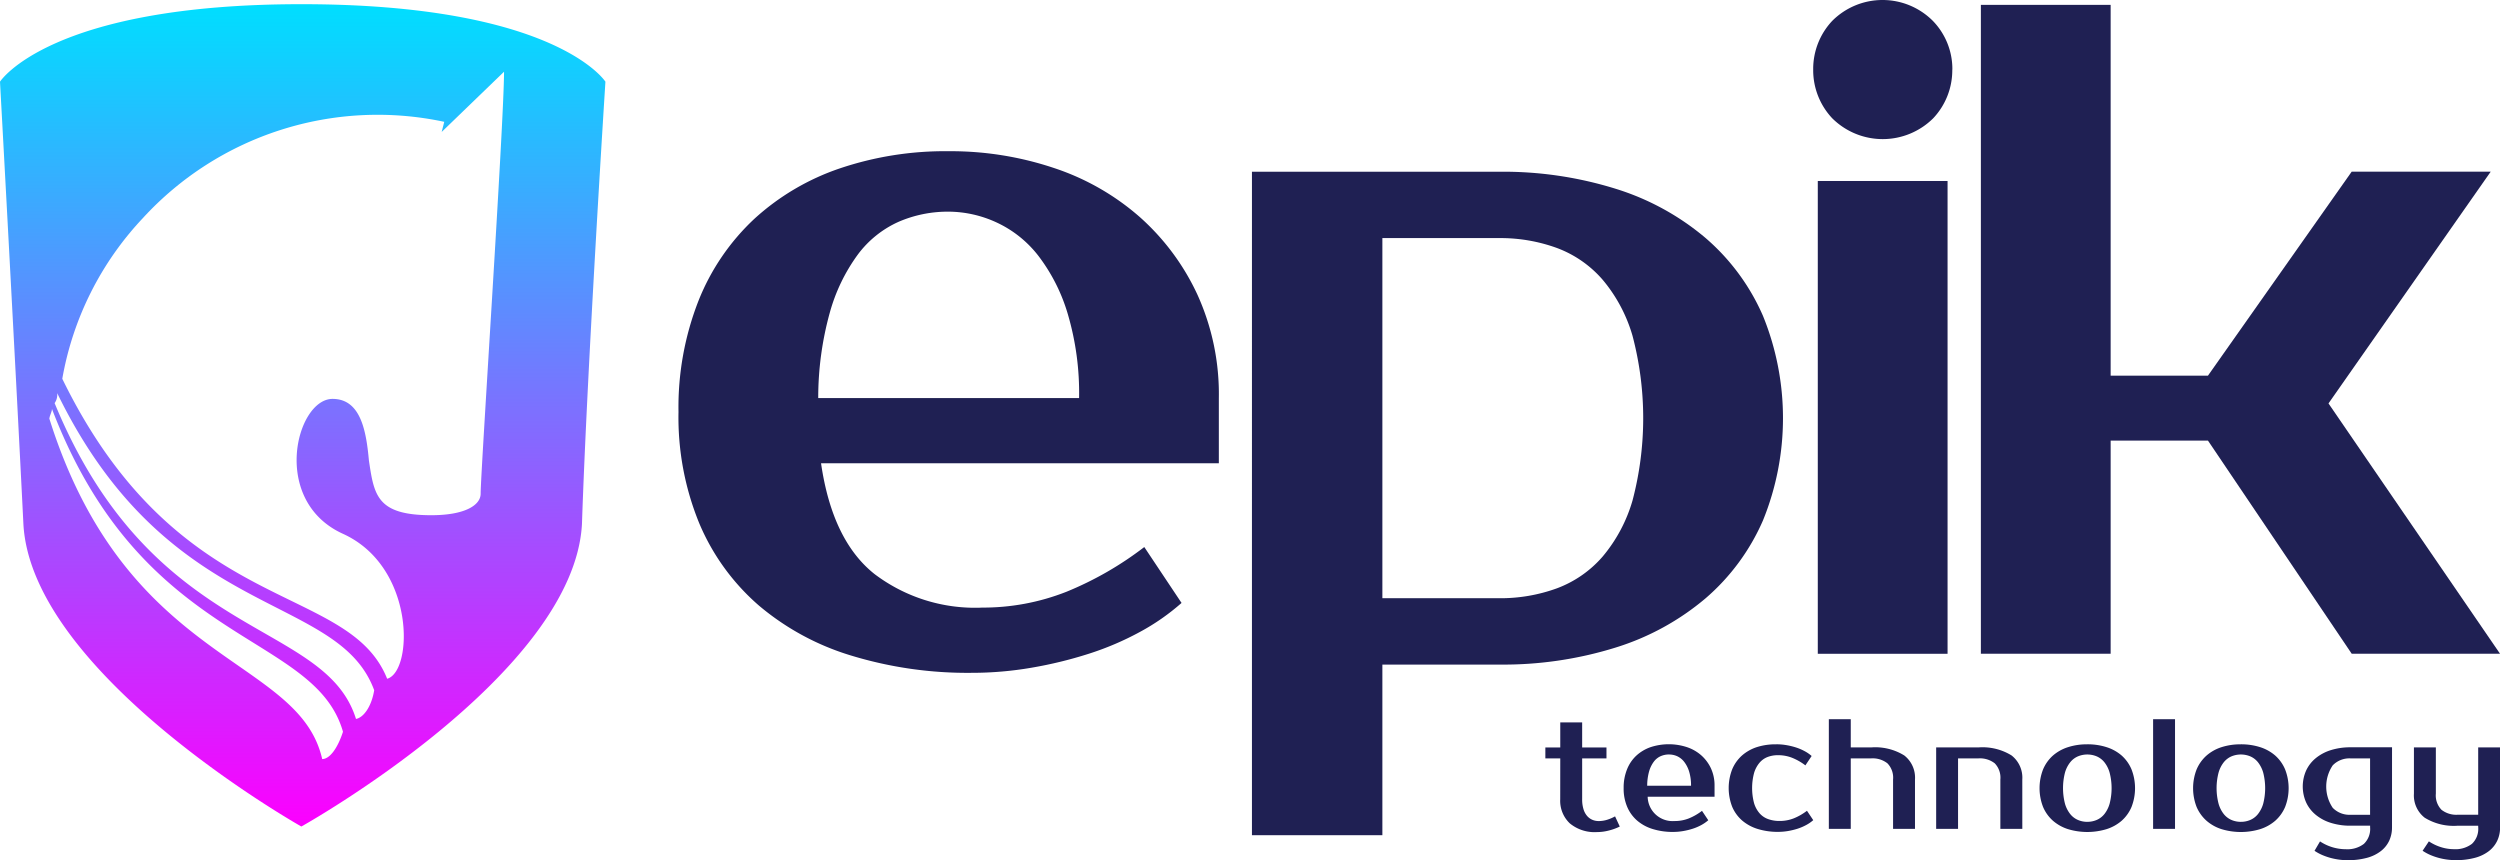
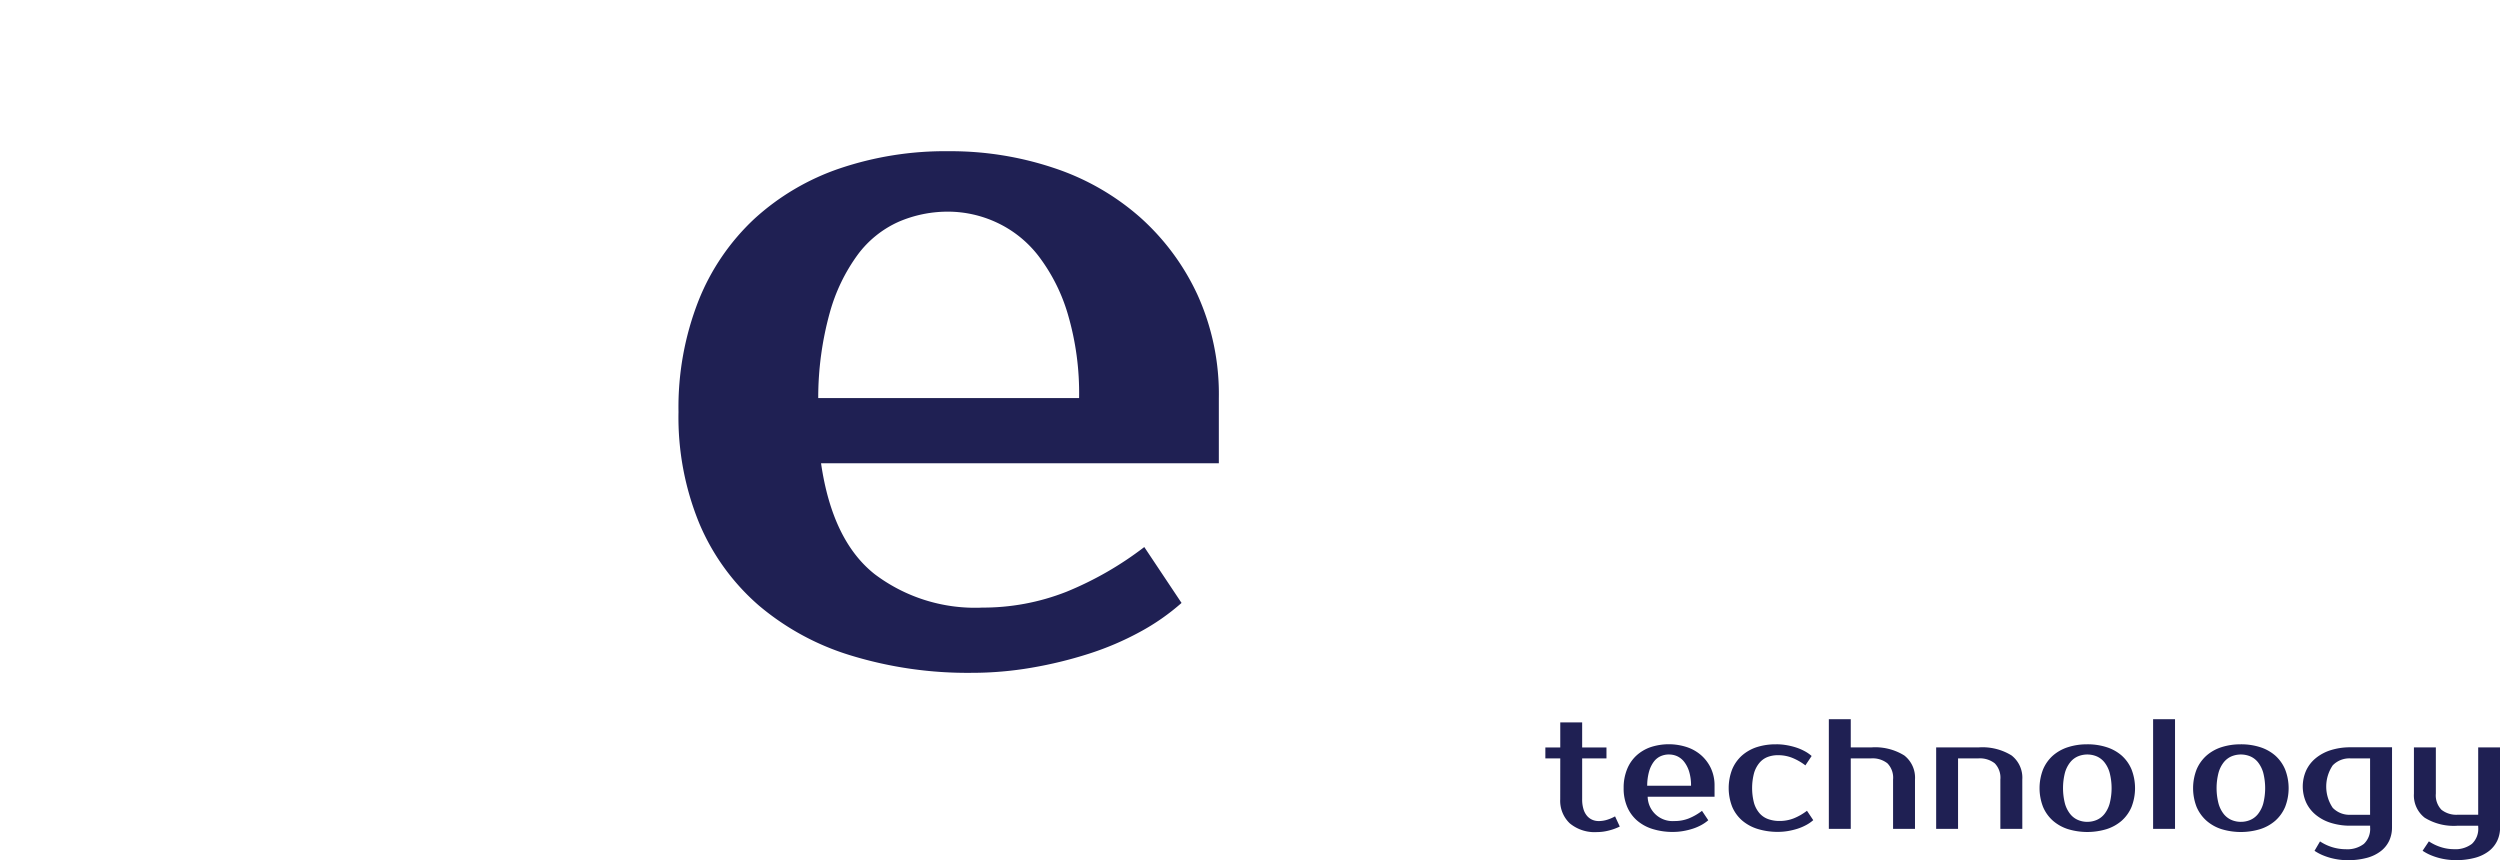
<svg xmlns="http://www.w3.org/2000/svg" width="155.656" height="53.559" viewBox="0 0 155.656 53.559">
  <defs>
    <linearGradient id="linear-gradient" x1="0.5" x2="0.5" y2="1" gradientUnits="objectBoundingBox">
      <stop offset="0" stop-color="#00deff" />
      <stop offset="1" stop-color="#fc00ff" />
    </linearGradient>
  </defs>
  <g id="Group_165037" data-name="Group 165037" transform="translate(-9768.203 -8904)">
-     <path id="Path_85999" data-name="Path 85999" d="M36.235,64.449C35.749,73.832,18.763,83.3,18.763,83.3S1.942,73.831,1.456,64.449C.97,54.619,0,36.926,0,36.926S3.079,32.1,18.767,32.1c15.855,0,18.928,4.826,18.928,4.826S36.563,54.619,36.235,64.449ZM3.079,57.926C7.927,73.3,18.605,72.671,20.061,79.1c.485,0,.975-.715,1.294-1.7h0C19.576,71.151,8.9,72.134,3.236,57.3c0,.178-.162.447-.162.626h0Zm.323-.984c6.143,14.923,16.821,13.4,18.763,19.66.486-.089.975-.8,1.133-1.788h0c-2.266-6.166-12.781-4.2-19.738-18.5a.679.679,0,0,1,.006.1.914.914,0,0,1-.167.527l0,0ZM27.661,39.424A19.832,19.832,0,0,0,8.9,45.414,19.486,19.486,0,0,0,3.878,55.422c7.281,14.925,17.8,12.6,20.227,18.678,1.618-.447,1.779-6.966-2.752-9.025s-2.912-8.4-.648-8.4c1.779,0,2.1,2.055,2.265,3.842.323,2.146.486,3.4,3.883,3.4,2.1,0,3.073-.626,3.073-1.34,0-1.34,1.456-23.144,1.456-26.272L27.5,40.054l.16-.63Z" transform="translate(9768.203 8872.161)" fill-rule="evenodd" fill="url(#linear-gradient)" />
-     <path id="Path_86002" data-name="Path 86002" d="M15142.841,64.4h-6.06V77.671h-8.08V37.27h8.08V60.354h6.06l8.948-12.7h8.656l-10.1,14.43,10.678,15.583h-9.234Z" transform="translate(-5237.164 8867.034)" fill="#1f2053" />
-     <path id="Path_86003" data-name="Path 86003" d="M13856.819,4.331v.044a4.359,4.359,0,0,1-1.186,2.987,4.458,4.458,0,0,1-6.291,0,4.368,4.368,0,0,1-1.183-2.985v-.09a4.366,4.366,0,0,1,1.183-2.985,4.424,4.424,0,0,1,6.269,0,4.3,4.3,0,0,1,1.213,2.994v.036h0Z" transform="translate(-3967.062 8904)" fill="#1f2053" />
-     <path id="Path_86004" data-name="Path 86004" d="M13891.18,1411.727h-8.08V1382.29h8.08Z" transform="translate(-4001.717 7532.979)" fill="#1f2053" />
    <path id="Path_86005" data-name="Path 86005" d="M11803.457,5495.528h-.928v-.683h.928v-1.56h1.363v1.56h1.514v.683h-1.514v2.535a2.043,2.043,0,0,0,.084.63,1.14,1.14,0,0,0,.225.419.9.9,0,0,0,.326.239,1,1,0,0,0,.391.078,1.779,1.779,0,0,0,.566-.092,2.547,2.547,0,0,0,.457-.2l.293.634a3.409,3.409,0,0,1-.668.244,2.932,2.932,0,0,1-.746.1,2.421,2.421,0,0,1-1.7-.545,1.937,1.937,0,0,1-.594-1.5Zm7.119,3.9a2.372,2.372,0,0,0,.891-.166,3.494,3.494,0,0,0,.814-.469l.391.585a2.433,2.433,0,0,1-.434.3,3.124,3.124,0,0,1-.537.229,4.407,4.407,0,0,1-.6.146,3.682,3.682,0,0,1-.625.053,4.192,4.192,0,0,1-1.262-.18,2.7,2.7,0,0,1-.971-.527,2.335,2.335,0,0,1-.619-.854,2.886,2.886,0,0,1-.221-1.17,3.038,3.038,0,0,1,.211-1.166,2.353,2.353,0,0,1,.584-.858,2.553,2.553,0,0,1,.893-.527,3.631,3.631,0,0,1,2.244,0,2.592,2.592,0,0,1,.9.512,2.5,2.5,0,0,1,.605.814,2.533,2.533,0,0,1,.223,1.083v.682h-4.164a1.55,1.55,0,0,0,1.678,1.512Zm-.342-4.145a1.287,1.287,0,0,0-.527.107,1.085,1.085,0,0,0-.424.341,1.849,1.849,0,0,0-.293.6,3.34,3.34,0,0,0-.121.9h2.73a2.922,2.922,0,0,0-.117-.878,1.889,1.889,0,0,0-.309-.61,1.191,1.191,0,0,0-.437-.351A1.216,1.216,0,0,0,11810.234,5495.285Zm6.68-.634a3.677,3.677,0,0,1,.623.053,4.337,4.337,0,0,1,.6.146,3.126,3.126,0,0,1,.537.23,2.255,2.255,0,0,1,.434.3l-.389.584a3.558,3.558,0,0,0-.816-.468,2.363,2.363,0,0,0-.891-.166,1.79,1.79,0,0,0-.645.112,1.255,1.255,0,0,0-.506.361,1.768,1.768,0,0,0-.338.639,3.678,3.678,0,0,0,0,1.872,1.7,1.7,0,0,0,.348.639,1.286,1.286,0,0,0,.541.36,2.064,2.064,0,0,0,.7.112,2.372,2.372,0,0,0,.891-.166,3.494,3.494,0,0,0,.814-.469l.391.585a2.3,2.3,0,0,1-.434.3,3.144,3.144,0,0,1-.535.23,4.509,4.509,0,0,1-.6.146,3.744,3.744,0,0,1-.623.053,4.2,4.2,0,0,1-1.264-.18,2.718,2.718,0,0,1-.971-.527,2.353,2.353,0,0,1-.619-.854,3.226,3.226,0,0,1,0-2.335,2.387,2.387,0,0,1,.609-.858,2.65,2.65,0,0,1,.938-.527A3.832,3.832,0,0,1,11816.914,5494.651Zm8.629,5.266h-1.365v-3.072a1.278,1.278,0,0,0-.352-1.009,1.49,1.49,0,0,0-1.014-.307h-1.268v4.388h-1.365v-6.827h1.365v1.756h1.268a3.43,3.43,0,0,1,2.063.5,1.755,1.755,0,0,1,.668,1.5v3.072Zm6.682,0h-1.367v-3.072a1.278,1.278,0,0,0-.35-1.009,1.5,1.5,0,0,0-1.016-.307h-1.268v4.388h-1.363v-5.071h2.631a3.441,3.441,0,0,1,2.064.5,1.755,1.755,0,0,1,.668,1.5Zm4.047-.438a1.474,1.474,0,0,0,.586-.118,1.255,1.255,0,0,0,.477-.365,1.847,1.847,0,0,0,.326-.648,3.85,3.85,0,0,0,0-1.931,1.843,1.843,0,0,0-.326-.648,1.251,1.251,0,0,0-.477-.365,1.523,1.523,0,0,0-1.172,0,1.236,1.236,0,0,0-.477.365,1.845,1.845,0,0,0-.328.648,3.91,3.91,0,0,0,0,1.931,1.849,1.849,0,0,0,.328.648,1.241,1.241,0,0,0,.477.365A1.467,1.467,0,0,0,11836.271,5499.478Zm0-4.827a3.846,3.846,0,0,1,1.205.18,2.657,2.657,0,0,1,.941.526,2.391,2.391,0,0,1,.607.858,3.227,3.227,0,0,1,0,2.336,2.4,2.4,0,0,1-.607.853,2.659,2.659,0,0,1-.941.527,4.144,4.144,0,0,1-2.414,0,2.658,2.658,0,0,1-.937-.527,2.4,2.4,0,0,1-.609-.853,3.227,3.227,0,0,1,0-2.336,2.4,2.4,0,0,1,.609-.858,2.656,2.656,0,0,1,.938-.526A3.818,3.818,0,0,1,11836.271,5494.651Zm5.461,5.266h-1.365v-6.827h1.365Zm4.1-.439a1.467,1.467,0,0,0,.586-.117,1.241,1.241,0,0,0,.477-.365,1.881,1.881,0,0,0,.328-.649,3.908,3.908,0,0,0,0-1.931,1.885,1.885,0,0,0-.328-.649,1.246,1.246,0,0,0-.477-.365,1.529,1.529,0,0,0-1.172,0,1.26,1.26,0,0,0-.477.365,1.85,1.85,0,0,0-.326.649,3.848,3.848,0,0,0,0,1.931,1.846,1.846,0,0,0,.326.649,1.255,1.255,0,0,0,.477.365A1.474,1.474,0,0,0,11845.828,5499.478Zm0-4.827a3.869,3.869,0,0,1,1.205.18,2.651,2.651,0,0,1,.941.527,2.4,2.4,0,0,1,.609.858,3.227,3.227,0,0,1,0,2.336,2.4,2.4,0,0,1-.609.853,2.659,2.659,0,0,1-.941.527,4.144,4.144,0,0,1-2.414,0,2.632,2.632,0,0,1-.936-.527,2.431,2.431,0,0,1-.611-.853,3.227,3.227,0,0,1,0-2.336,2.424,2.424,0,0,1,.611-.858,2.641,2.641,0,0,1,.936-.527A3.85,3.85,0,0,1,11845.828,5494.651Zm6.826.877a1.445,1.445,0,0,0-1.107.434,2.361,2.361,0,0,0,0,2.643,1.445,1.445,0,0,0,1.107.434h1.219v-3.511Zm2.584,4.292a1.966,1.966,0,0,1-.174.833,1.772,1.772,0,0,1-.523.649,2.442,2.442,0,0,1-.867.419,4.51,4.51,0,0,1-1.215.146,3.894,3.894,0,0,1-.5-.034,4.184,4.184,0,0,1-.541-.107,3.885,3.885,0,0,1-.531-.185,2.908,2.908,0,0,1-.473-.259l.342-.585a2.926,2.926,0,0,0,1.607.487,1.691,1.691,0,0,0,1.123-.332,1.283,1.283,0,0,0,.389-1.033v-.1h-1.219a4,4,0,0,1-1.223-.176,2.78,2.78,0,0,1-.941-.5,2.189,2.189,0,0,1-.6-.771,2.45,2.45,0,0,1,0-1.989,2.172,2.172,0,0,1,.6-.77,2.781,2.781,0,0,1,.941-.5,4.017,4.017,0,0,1,1.223-.176h2.584Zm5.365-.1h-1.27a3.434,3.434,0,0,1-2.062-.5,1.76,1.76,0,0,1-.668-1.5v-2.877h1.365v2.877a1.284,1.284,0,0,0,.352,1.009,1.494,1.494,0,0,0,1.014.307h1.27v-4.193h1.363v4.974a1.937,1.937,0,0,1-.174.833,1.79,1.79,0,0,1-.521.649,2.469,2.469,0,0,1-.869.419,4.5,4.5,0,0,1-1.213.146,3.848,3.848,0,0,1-.5-.034,4.085,4.085,0,0,1-.543-.107,3.979,3.979,0,0,1-.531-.185,2.908,2.908,0,0,1-.473-.259l.391-.585a2.917,2.917,0,0,0,.74.356,2.681,2.681,0,0,0,.82.131,1.689,1.689,0,0,0,1.121-.332,1.284,1.284,0,0,0,.391-1.033Z" transform="translate(-1938.108 3455.692)" fill="#1f2053" />
    <path id="Path_86000" data-name="Path 86000" d="M5200.652,1182.541a14.149,14.149,0,0,0,5.307-.986,20.937,20.937,0,0,0,4.844-2.784l2.32,3.48a13.829,13.829,0,0,1-2.582,1.8,18.224,18.224,0,0,1-3.19,1.363,25.93,25.93,0,0,1-3.567.87,21.865,21.865,0,0,1-3.712.319,24.821,24.821,0,0,1-7.511-1.073,16.1,16.1,0,0,1-5.771-3.132,13.92,13.92,0,0,1-3.683-5.075,17.392,17.392,0,0,1-1.305-6.96,18.162,18.162,0,0,1,1.247-6.931,14.1,14.1,0,0,1,3.48-5.1,15.045,15.045,0,0,1,5.307-3.133,20.475,20.475,0,0,1,6.786-1.073,20.24,20.24,0,0,1,6.554,1.044,15.443,15.443,0,0,1,5.336,3.045,14.754,14.754,0,0,1,3.6,4.844,14.977,14.977,0,0,1,1.333,6.438v4.06h-24.767q.7,4.815,3.335,6.9a10.37,10.37,0,0,0,6.641,2.088Zm-2.03-24.651a7.691,7.691,0,0,0-3.132.638,6.456,6.456,0,0,0-2.522,2.031,11.123,11.123,0,0,0-1.741,3.6,19.866,19.866,0,0,0-.725,5.336h16.242a17.417,17.417,0,0,0-.7-5.22,11.157,11.157,0,0,0-1.827-3.625,7.026,7.026,0,0,0-2.61-2.088A7.207,7.207,0,0,0,5198.622,1157.889Z" transform="translate(4628.646 7759.289)" fill="#1f2053" />
-     <path id="Path_86001" data-name="Path 86001" d="M9569.65,1315.9v22.423h7.25a10.258,10.258,0,0,0,3.626-.62,6.99,6.99,0,0,0,2.841-1.977,9.535,9.535,0,0,0,1.856-3.481,20.091,20.091,0,0,0,0-10.268,9.537,9.537,0,0,0-1.856-3.481,7,7,0,0,0-2.841-1.977,10.272,10.272,0,0,0-3.626-.619h-7.25Zm7.25-4.131a23.526,23.526,0,0,1,7.279,1.062,15.973,15.973,0,0,1,5.6,3.069,13.5,13.5,0,0,1,3.566,4.838,16.9,16.9,0,0,1,0,12.746,13.5,13.5,0,0,1-3.566,4.839,15.985,15.985,0,0,1-5.6,3.069,23.519,23.519,0,0,1-7.279,1.062h-7.25v10.622h-8.121V1311.77H9576.9Z" transform="translate(284.623 7602.924)" fill="#1f2053" />
  </g>
</svg>